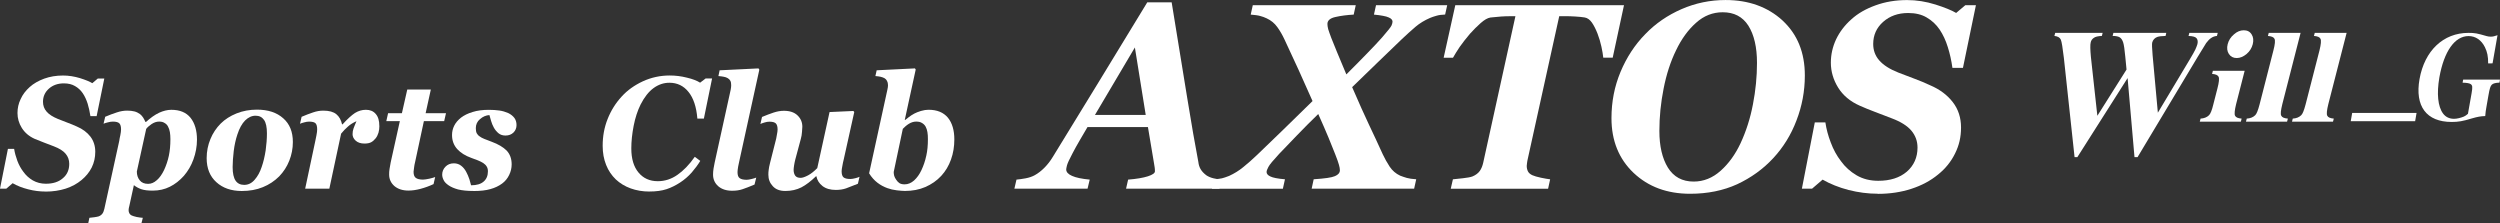
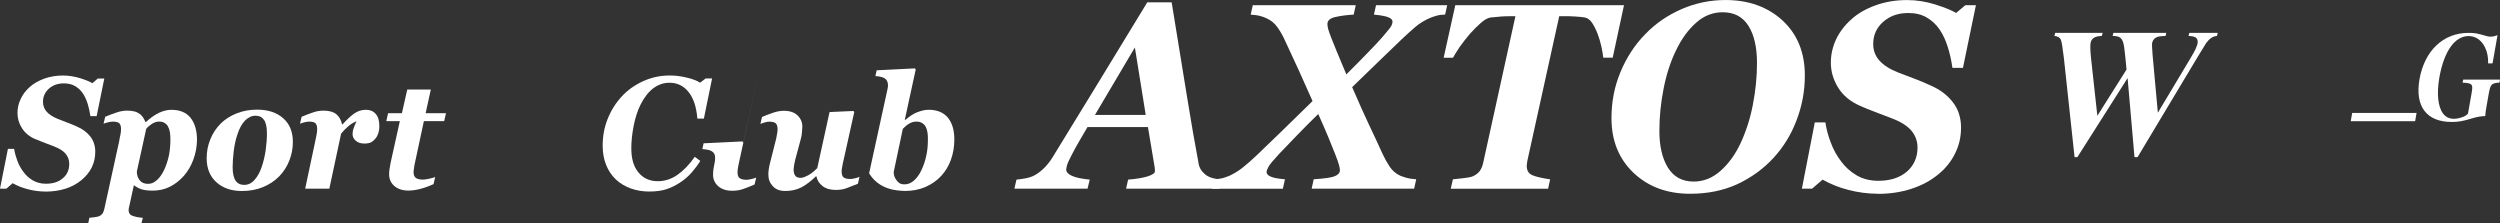
<svg xmlns="http://www.w3.org/2000/svg" viewBox="0 0 1095.05 97.73">
  <rect x="0" y="0" width="1095.05" height="97.73" fill="#333333" stroke="none" />
  <defs>
    <style>.cls-1{fill:#fff;}.cls-2{mix-blend-mode:multiply;}.cls-3{isolation:isolate;}</style>
  </defs>
  <g class="cls-3">
    <g id="_イヤー_1">
      <g class="cls-2">
        <g>
          <g>
            <g>
              <path class="cls-1" d="M19.98,83.9c-2.55,0-5.09-.31-7.65-.98-2.59-.65-4.84-1.55-6.79-2.67l-2.77,2.38H0l3.47-17.43h2.72c.27,1.71,.75,3.47,1.42,5.27,.68,1.81,1.58,3.42,2.7,4.88,1.06,1.46,2.4,2.69,4.06,3.67,1.67,.95,3.59,1.46,5.7,1.46,3.13,0,5.6-.78,7.45-2.4,1.91-1.59,2.81-3.71,2.81-6.32,0-1.69-.53-3.15-1.58-4.41-1.05-1.26-2.77-2.35-5.17-3.26-1.47-.57-2.93-1.11-4.35-1.66-1.39-.53-2.74-1.06-4.02-1.6-2.51-1.13-4.37-2.73-5.66-4.8-1.27-2.03-1.89-4.22-1.89-6.52,0-2.14,.44-4.17,1.38-6.1,.89-2.01,2.25-3.74,3.97-5.29,1.71-1.54,3.81-2.72,6.34-3.67,2.5-.9,5.27-1.37,8.26-1.37,2.48,0,4.95,.4,7.42,1.14,2.46,.78,4.27,1.52,5.4,2.22l2.42-2.05h2.84l-3.36,16.47h-2.73c-.29-1.92-.69-3.73-1.2-5.42-.54-1.69-1.23-3.25-2.16-4.61-.9-1.33-2.04-2.36-3.39-3.13-1.34-.79-2.95-1.18-4.86-1.18-2.63,0-4.81,.75-6.56,2.3-1.74,1.55-2.6,3.47-2.6,5.79,0,1.62,.52,3.08,1.58,4.28,1.04,1.23,2.7,2.28,4.93,3.2,1.33,.54,2.72,1.08,4.2,1.64,1.45,.53,2.84,1.11,4.16,1.71,2.5,1.06,4.47,2.56,5.91,4.41,1.43,1.9,2.12,4.13,2.12,6.64s-.51,4.72-1.54,6.86c-1.07,2.13-2.57,3.93-4.45,5.5-1.98,1.65-4.31,2.91-6.96,3.78-2.69,.84-5.6,1.3-8.81,1.3" />
              <path class="cls-1" d="M68.68,78.92c-1.21,1.1-2.47,1.61-3.81,1.61-1.58,0-2.81-.48-3.64-1.52-.86-1.04-1.29-2.32-1.29-3.88l4.1-18.67c.47-.65,1.26-1.35,2.31-2.08,1.09-.74,2.19-1.12,3.34-1.12,.95,0,1.75,.17,2.37,.59,.67,.37,1.21,.89,1.55,1.61,.37,.66,.65,1.49,.81,2.44,.15,.93,.22,1.97,.22,3.07,0,2.69-.22,5.12-.69,7.3-.47,2.2-1.18,4.25-2.07,6.19-.91,1.89-1.96,3.41-3.19,4.47m14.76-27.35c-1.89-2.32-4.67-3.48-8.41-3.48-1.7,0-3.51,.45-5.35,1.29-1.87,.89-3.76,2.23-5.73,4.02h-.26c-.31-.64-.59-1.27-.98-1.88-.38-.6-.86-1.12-1.42-1.58-.72-.5-1.5-.9-2.41-1.14-.94-.24-1.98-.35-3.21-.35-1.39,0-2.92,.24-4.54,.79-1.61,.52-3.27,1.15-5.06,1.9l-.72,3.04c.5-.21,1.17-.43,1.94-.6,.73-.21,1.48-.32,2.15-.32,1.39,0,2.37,.27,2.85,.79,.5,.54,.72,1.42,.72,2.61,0,.68-.11,1.48-.31,2.53-.23,1.01-.41,1.86-.48,2.53l-6.51,29.69c-.21,.91-.48,1.65-.86,2.15-.41,.55-.95,.95-1.67,1.22-.44,.13-1.05,.24-1.91,.37-.83,.13-1.56,.21-2.12,.24l-.5,2.34h23.31l.59-2.33c-.74-.03-1.62-.17-2.65-.35-1.06-.25-1.82-.47-2.29-.7-.45-.21-.74-.54-.97-.94-.23-.42-.32-.89-.32-1.42,0-.18,.03-.47,.09-.83,.07-.39,.14-.72,.23-.96l1.99-9.11c.94,.76,2.02,1.35,3.3,1.79,1.23,.42,2.88,.61,4.95,.61,2.74,0,5.25-.56,7.53-1.71,2.26-1.12,4.3-2.73,6.15-4.8,1.75-2.05,3.17-4.41,4.15-7.15,1.01-2.78,1.56-5.68,1.56-8.68,0-4.02-.97-7.25-2.82-9.56" />
              <path class="cls-1" d="M116.36,65.9c-.41,2.65-.97,5.04-1.73,7.21-.74,2.24-1.76,4.12-3.07,5.6-1.3,1.52-2.81,2.27-4.6,2.27-1.62,0-2.89-.59-3.75-1.82-.86-1.25-1.31-3.24-1.31-5.96,0-2.06,.18-4.42,.48-7.06,.33-2.59,.84-5,1.6-7.24,.86-2.68,2-4.73,3.38-6.13,1.39-1.37,2.92-2.09,4.58-2.09s2.84,.62,3.72,1.86c.85,1.23,1.26,3.21,1.26,5.83,0,2.38-.19,4.9-.56,7.54m7.7-14.1c-2.83-2.53-6.65-3.79-11.52-3.79-3.18,0-6.18,.56-8.92,1.65-2.79,1.12-5.1,2.62-6.95,4.45-1.95,1.96-3.44,4.21-4.5,6.79-1.06,2.55-1.65,5.35-1.65,8.38,0,4.45,1.43,7.97,4.26,10.52,2.81,2.56,6.52,3.85,11.12,3.85,3.39,0,6.5-.55,9.24-1.68,2.75-1.11,5.14-2.71,7.18-4.75,1.88-1.97,3.36-4.22,4.39-6.83,1.03-2.6,1.57-5.31,1.57-8.19,0-4.45-1.39-7.92-4.22-10.4" />
              <path class="cls-1" d="M166.17,55.17c0,1.05-.12,2.03-.39,2.97-.29,.96-.71,1.79-1.26,2.47-.63,.78-1.28,1.34-1.96,1.7-.73,.38-1.68,.57-2.92,.57-1.62,0-2.88-.42-3.82-1.24-.92-.85-1.39-1.79-1.39-2.83,0-.98,.15-1.8,.42-2.53,.23-.69,.69-1.74,1.29-3.19-1.44,.64-2.7,1.4-3.74,2.35-1.03,.89-2.04,1.93-2.99,3.11l-5.15,24.1h-10.59l4.45-20.95c.1-.64,.29-1.45,.5-2.47,.2-1.05,.31-1.86,.31-2.56,0-1.33-.27-2.23-.73-2.68-.47-.47-1.39-.72-2.81-.72-.67,0-1.4,.11-2.12,.33-.74,.17-1.37,.39-1.86,.61l.7-3.05c1.74-.76,3.43-1.38,4.99-1.91,1.6-.56,3.09-.79,4.54-.79,2.55,0,4.43,.53,5.69,1.57,1.26,1.04,2.08,2.53,2.5,4.44h.22c2.14-2.36,3.96-4.01,5.43-4.98,1.48-.91,3.07-1.4,4.78-1.4,1.85,0,3.28,.59,4.33,1.83,1.07,1.23,1.56,2.94,1.56,5.25" />
              <path class="cls-1" d="M178.99,83.48c-2.61,0-4.66-.67-6.22-1.97-1.53-1.34-2.32-3.04-2.32-5.06,0-.84,.04-1.66,.17-2.4,.09-.74,.27-1.71,.5-2.86l4.02-18.12h-5.93l.79-3.5h6.05l2.34-10.34h10.32l-2.27,10.34h8.92l-.8,3.5h-8.89l-3.88,18.09c-.17,.65-.32,1.39-.42,2.28-.15,.93-.22,1.52-.22,1.81,0,1.29,.33,2.19,1,2.68,.67,.48,1.73,.74,3.15,.74,.7,0,1.62-.17,2.82-.41,1.16-.29,2.01-.5,2.5-.72l-.71,3.1c-1.87,.88-3.77,1.56-5.72,2.08-1.89,.5-3.62,.75-5.19,.75" />
-               <path class="cls-1" d="M207.4,83.65c-2.73,0-4.95-.23-6.77-.67-1.74-.49-3.16-1.11-4.18-1.83-1.08-.74-1.79-1.5-2.16-2.32-.4-.8-.6-1.58-.6-2.34,0-1.3,.47-2.48,1.41-3.45,.95-.99,2.16-1.5,3.71-1.5,1.26,0,2.37,.4,3.24,1.1,.87,.68,1.6,1.57,2.17,2.67,.53,.95,.97,2.04,1.38,3.2,.33,1.23,.61,2.11,.74,2.65,2.44,0,4.29-.54,5.53-1.65,1.24-1.08,1.85-2.58,1.85-4.5,0-.82-.2-1.56-.57-2.12-.34-.57-.86-1.04-1.48-1.47-.63-.41-1.43-.8-2.38-1.19-.97-.36-1.95-.73-2.86-1.07-2.6-.93-4.67-2.23-6.16-3.86-1.48-1.66-2.27-3.68-2.27-6.14,0-1.45,.31-2.8,.94-4.07,.65-1.32,1.64-2.47,3-3.56,1.35-1.02,3.01-1.86,5.1-2.48,2.03-.64,4.41-.94,7.12-.94,1.63,0,3.15,.1,4.57,.3,1.37,.19,2.68,.59,3.9,1.12,1.12,.54,2.02,1.26,2.68,2.12,.64,.88,.94,1.91,.94,3.16s-.43,2.32-1.3,3.21c-.9,.89-2.08,1.35-3.53,1.35-1.24,0-2.26-.34-3.07-1.01-.84-.71-1.51-1.52-2.03-2.46-.52-.92-.91-1.91-1.22-2.95-.27-.99-.54-1.85-.72-2.55-1.52,.11-2.87,.68-4.12,1.77-1.23,1.03-1.84,2.36-1.84,3.95,0,.94,.12,1.69,.4,2.24,.32,.54,.69,1.01,1.22,1.34,.52,.42,1.23,.81,2.1,1.15,.83,.35,1.93,.77,3.17,1.22,2.92,1.07,5.1,2.38,6.59,3.86,1.46,1.54,2.22,3.57,2.22,6.06,0,1.6-.36,3.16-1.1,4.67-.71,1.49-1.73,2.73-3.08,3.74-1.45,1.06-3.16,1.89-5.11,2.42-1.95,.58-4.41,.85-7.4,.85" />
              <path class="cls-1" d="M284.44,83.9c-2.96,0-5.68-.47-8.18-1.37-2.52-.91-4.7-2.24-6.53-3.95-1.82-1.77-3.24-3.82-4.23-6.32-1.01-2.48-1.52-5.29-1.52-8.4,0-4.17,.71-8.08,2.17-11.73,1.45-3.67,3.51-6.97,6.17-9.86,2.52-2.77,5.62-4.96,9.3-6.67,3.68-1.68,7.57-2.53,11.73-2.53,2.47,0,5.03,.3,7.55,.95,2.57,.6,4.49,1.38,5.76,2.2l2.44-1.86h2.81l-3.6,17.6h-2.85c-.41-5.12-1.71-9.02-3.89-11.7-2.17-2.7-4.95-4.01-8.35-4.01-2.54,0-4.81,.79-6.95,2.34-2.14,1.56-4.04,3.98-5.67,7.19-1.33,2.68-2.35,5.78-3.04,9.31-.68,3.52-1.03,6.84-1.03,9.92,0,4.56,1.06,8.06,3.15,10.56,2.1,2.53,4.91,3.8,8.43,3.8,3.1,0,5.98-.93,8.59-2.76,2.65-1.84,5.2-4.44,7.63-7.92l2.41,1.79c-1.06,1.73-2.3,3.4-3.76,5.09-1.48,1.67-3.17,3.13-5.02,4.34-1.97,1.29-3.97,2.29-6.01,2.96-2.09,.69-4.59,1.02-7.52,1.02" />
-               <path class="cls-1" d="M332.6,30.54l-8.71,39.76c-.18,.66-.36,1.55-.56,2.64-.18,1.1-.28,1.88-.28,2.41,0,1.32,.28,2.23,.94,2.68,.61,.47,1.65,.72,3.1,.72,.54,0,1.24-.14,2.15-.35,.95-.22,1.6-.44,2.01-.61l-.75,3.05c-2.11,.89-3.83,1.56-5.21,2.02-1.33,.47-2.88,.69-4.6,.69-2.55,0-4.61-.68-6.12-2.01-1.47-1.32-2.24-3.01-2.24-5.06,0-.83,.07-1.72,.21-2.62,.15-.89,.33-1.8,.49-2.61l7.03-31.98c.05-.39,.09-.74,.16-1.07,.05-.35,.05-.67,.05-.88,0-.82-.11-1.46-.37-1.94-.26-.48-.64-.87-1.15-1.15-.5-.3-1.1-.51-1.78-.62-.66-.14-1.46-.23-2.3-.29l.54-2.53,17.02-.83,.37,.56Z" />
+               <path class="cls-1" d="M332.6,30.54l-8.71,39.76c-.18,.66-.36,1.55-.56,2.64-.18,1.1-.28,1.88-.28,2.41,0,1.32,.28,2.23,.94,2.68,.61,.47,1.65,.72,3.1,.72,.54,0,1.24-.14,2.15-.35,.95-.22,1.6-.44,2.01-.61l-.75,3.05c-2.11,.89-3.83,1.56-5.21,2.02-1.33,.47-2.88,.69-4.6,.69-2.55,0-4.61-.68-6.12-2.01-1.47-1.32-2.24-3.01-2.24-5.06,0-.83,.07-1.72,.21-2.62,.15-.89,.33-1.8,.49-2.61c.05-.39,.09-.74,.16-1.07,.05-.35,.05-.67,.05-.88,0-.82-.11-1.46-.37-1.94-.26-.48-.64-.87-1.15-1.15-.5-.3-1.1-.51-1.78-.62-.66-.14-1.46-.23-2.3-.29l.54-2.53,17.02-.83,.37,.56Z" />
              <path class="cls-1" d="M357.59,77.22h-.18c-2.25,2.17-4.41,3.82-6.41,4.86-2.04,1.03-4.38,1.57-7,1.57-2.36,0-4.2-.67-5.49-2.09-1.3-1.38-1.95-3.06-1.95-5.03,0-.7,.02-1.4,.14-2.13,.07-.76,.27-1.74,.61-3.1l2.41-9.53c.21-.62,.36-1.51,.55-2.62,.23-1.1,.33-1.91,.33-2.41,0-1.25-.25-2.11-.73-2.64-.51-.52-1.41-.8-2.83-.8-.7,0-1.39,.12-2.11,.34-.74,.21-1.35,.44-1.87,.66l.72-3.07c1.76-.74,3.44-1.38,5.03-1.91,1.6-.53,3.11-.79,4.55-.79,2.58,0,4.57,.67,5.96,2.01,1.42,1.36,2.12,2.99,2.12,4.99,0,.44-.05,1.17-.15,2.26-.08,1.1-.24,2.13-.51,3.04l-2.42,9.01c-.21,.84-.39,1.67-.53,2.57-.14,.94-.21,1.58-.21,2,0,1.08,.27,1.92,.72,2.56,.46,.61,1.24,.93,2.37,.93,.8,0,1.91-.39,3.27-1.11,1.35-.73,2.66-1.8,4-3.16l5.38-24.55,10.44-.47,.38,.47-4.64,20.9c-.17,.65-.38,1.53-.56,2.64-.23,1.08-.33,1.89-.33,2.39,0,1.33,.29,2.21,.85,2.68,.57,.47,1.56,.71,2.97,.71,.62,0,1.37-.14,2.18-.34,.83-.21,1.44-.42,1.84-.62l-.71,3.04c-2.2,.89-3.91,1.55-5.2,2.03-1.31,.45-2.79,.68-4.47,.68-2.42,0-4.35-.56-5.81-1.68-1.45-1.12-2.36-2.54-2.71-4.31" />
              <path class="cls-1" d="M405.71,68.27c-.46,2.2-1.17,4.28-2.11,6.28-.85,1.82-1.95,3.34-3.21,4.49-1.29,1.14-2.67,1.71-4.16,1.71-.99,0-1.72-.2-2.24-.52-.5-.31-.99-.83-1.42-1.47-.43-.6-.72-1.17-.89-1.73-.15-.58-.22-1.15-.22-1.68l3.99-18.91c.79-.82,1.63-1.58,2.67-2.22,1.05-.63,2.08-.96,3.18-.96,1.03,0,1.86,.17,2.51,.59,.68,.37,1.21,.89,1.62,1.59,.37,.68,.65,1.51,.8,2.43,.16,.92,.21,1.96,.21,3.07,0,2.68-.21,5.11-.72,7.32m9.49-16.7c-1.94-2.32-4.74-3.48-8.52-3.48-.99,0-2.07,.16-3.29,.52-1.18,.37-2.16,.74-2.91,1.15-.99,.54-1.76,1.05-2.33,1.49-.6,.42-1.13,.88-1.66,1.3h-.2l4.8-22.08-.34-.5-16.76,.83-.56,2.53c.85,.06,1.61,.17,2.29,.31,.64,.14,1.21,.37,1.71,.63,.5,.3,.86,.69,1.1,1.2,.26,.49,.42,1.08,.42,1.85,0,.22-.03,.52-.06,.89-.06,.33-.13,.68-.2,1.07l-8.01,36.65c1.03,1.67,2.25,3.04,3.6,4.08,1.35,1.05,2.83,1.84,4.38,2.4,1.24,.46,2.64,.79,4.16,.97,1.55,.17,2.73,.27,3.54,.27,3.26,0,6.26-.56,8.94-1.72,2.7-1.18,5.03-2.77,6.99-4.9,1.85-2.01,3.27-4.37,4.26-7.15,.99-2.76,1.46-5.68,1.46-8.8,0-4.01-.94-7.21-2.81-9.51" />
              <path class="cls-1" d="M479.61,50.34l17.49-29.55,4.75,29.55h-22.24m54.51,32.3l.9-3.97c-1.07-.07-2.2-.29-3.46-.56-1.26-.3-2.32-.76-3.19-1.35-1.11-.85-1.94-1.74-2.48-2.67-.54-.93-.86-1.97-.98-3.09-1.44-7.46-3.03-16.76-4.84-27.84-1.82-11.13-4.1-25.17-6.86-42.14h-10.68c-8.08,13.24-15.16,24.85-21.26,34.87-6.14,10.06-12.81,20.97-20.08,32.77-1.16,1.92-2.43,3.52-3.75,4.84-1.31,1.32-2.7,2.41-4.24,3.26-1.08,.59-2.39,1.05-3.98,1.35-1.59,.27-2.92,.49-3.98,.56l-.92,3.97h32.05l.95-3.97c-3.49-.33-6.08-.87-7.77-1.64-1.67-.72-2.53-1.68-2.53-2.82,0-.23,.11-.85,.34-1.79,.27-.97,1.07-2.72,2.45-5.31,.85-1.66,1.95-3.6,3.29-5.92,1.32-2.29,2.41-4.12,3.25-5.54h26.47l2.66,15.88c.14,.66,.2,1.23,.28,1.74,.08,.49,.12,1.07,.12,1.75,0,.81-1.04,1.54-3.11,2.21-2.06,.65-4.92,1.15-8.63,1.44l-.9,3.97h40.89Z" />
              <path class="cls-1" d="M633.91,2.24l-.91,4.13c-1.44,.05-2.71,.2-3.81,.53-1.09,.31-2.03,.62-2.75,.93-2.44,1.05-4.6,2.35-6.52,3.99-1.91,1.65-3.9,3.45-5.94,5.38-2.71,2.58-6.08,5.83-10.13,9.75-4.05,3.96-7.88,7.68-11.58,11.22,3.03,6.99,5.46,12.44,7.31,16.31,1.86,3.89,3.9,8.28,6.11,13.13,.86,1.83,1.85,3.6,3.01,5.38,1.17,1.76,2.69,3.06,4.59,3.95,.9,.34,1.89,.69,2.92,.99,.99,.29,2.37,.47,4.12,.59l-.91,4.13h-44.89l.89-4.13c4.77-.31,7.87-.73,9.31-1.37,1.44-.6,2.17-1.47,2.17-2.59,0-.66-.14-1.41-.41-2.36-.27-.98-.79-2.51-1.64-4.64-.69-1.73-1.67-4.13-2.93-7.27-1.31-3.15-2.81-6.56-4.5-10.35-3.25,3.15-6.42,6.31-9.47,9.5-3.08,3.18-5.62,5.82-7.67,7.98-2.58,2.79-4.18,4.69-4.7,5.71-.54,.99-.79,1.72-.79,2.24,0,.74,.54,1.42,1.65,1.92,1.08,.55,3.23,.98,6.4,1.24l-.91,4.13h-31.08l.97-4.13c1.5-.12,2.66-.24,3.42-.43,.76-.17,1.78-.53,3.12-1.04,2.3-1.05,4.39-2.35,6.23-3.87,1.92-1.52,3.95-3.35,6.19-5.47,3.54-3.41,7.19-6.95,10.95-10.56,3.75-3.62,8.16-7.92,13.19-12.89-2.36-5.37-4.4-9.94-6.11-13.66-1.71-3.77-3.77-8.19-6.17-13.31-.94-2.01-1.97-3.82-3.17-5.46-1.16-1.62-2.7-2.91-4.65-3.81-.95-.45-1.89-.79-2.8-1.02-.91-.28-2.29-.45-4.18-.61l.91-4.13h45.1l-.9,4.13c-2.91,.16-5.55,.49-7.96,1.04-2.37,.51-3.55,1.54-3.55,3.05,0,.63,.11,1.37,.32,2.23,.25,.81,.71,2.16,1.39,3.94,.73,1.85,1.58,3.94,2.48,6.13,.92,2.2,2.32,5.46,4.1,9.8,3.62-3.59,6.75-6.77,9.38-9.5,2.59-2.64,4.74-4.95,6.35-6.77,2.44-2.8,3.79-4.53,4.07-5.17,.26-.68,.43-1.21,.43-1.66,0-.33-.11-.64-.34-.94-.23-.32-.63-.61-1.27-.89-.68-.32-1.52-.54-2.57-.73-1.01-.2-2.35-.38-3.96-.53l.91-4.13h31.18Z" />
              <path class="cls-1" d="M711.35,2.24l-4.95,23.01h-4.14c-.12-1.29-.39-2.87-.8-4.78-.42-1.96-.98-3.83-1.7-5.72-.77-1.97-1.6-3.61-2.47-4.86-.89-1.26-1.95-2.04-3.15-2.24-1.06-.17-2.44-.32-4.12-.42-1.69-.11-3.13-.14-4.32-.14h-2.72l-13.76,62.42c-.17,.67-.26,1.26-.34,1.85-.08,.62-.14,1.02-.14,1.3,0,.9,.19,1.69,.53,2.39,.34,.68,.96,1.23,1.87,1.67,.85,.39,2.1,.75,3.81,1.12,1.62,.35,2.99,.57,4.05,.7l-.9,4.13h-42.64l.95-4.13c.98-.09,2.42-.24,4.41-.47,1.91-.23,3.29-.45,4.16-.79,1.41-.58,2.51-1.42,3.23-2.43,.71-1.04,1.17-2.21,1.48-3.62l14.1-64.13h-2.1c-1.34,0-2.75,.03-4.1,.13-1.38,.1-2.95,.24-4.72,.44-1.3,.2-2.69,1.02-4.3,2.44-1.6,1.42-3.16,2.98-4.68,4.67-1.8,2.12-3.28,4.04-4.48,5.73-1.17,1.72-2.14,3.32-2.97,4.78h-4.09l5.1-23.01h73.89Z" />
              <path class="cls-1" d="M753.69,74.78c-3.53,3.17-7.49,4.75-11.83,4.75-5,0-8.75-2.04-11.28-6.1-2.49-4.05-3.74-9.44-3.74-16.07,0-6.18,.62-12.37,1.86-18.58,1.22-6.21,3.03-11.81,5.44-16.73,2.37-4.95,5.27-8.98,8.76-12.06,3.44-3.11,7.35-4.62,11.68-4.62,5.01,0,8.73,1.95,11.25,5.89,2.51,4,3.77,9.42,3.77,16.31,0,5.97-.59,12.03-1.78,18.14-1.17,6.16-3,11.83-5.42,17.03-2.28,4.87-5.18,8.89-8.71,12.05m27.1-65.83c-6.52-5.93-14.82-8.95-24.97-8.95-6.74,0-13.17,1.34-19.25,3.98-6.07,2.65-11.39,6.27-15.9,10.96-4.61,4.69-8.21,10.24-10.85,16.55-2.64,6.34-3.96,13.05-3.96,20.26,0,9.88,3.25,17.84,9.67,23.95,6.48,6.13,14.74,9.16,24.76,9.16,7.68,0,14.56-1.4,20.64-4.18,6.04-2.82,11.36-6.62,15.8-11.43,4.35-4.69,7.78-10.17,10.17-16.51,2.44-6.31,3.66-12.87,3.66-19.68,0-10.12-3.28-18.1-9.79-24.11" />
              <path class="cls-1" d="M822.5,84.86c-4.26,0-8.52-.56-12.83-1.65-4.28-1.12-8.06-2.66-11.33-4.53l-4.63,3.97h-4.45l5.66-29.05h4.63c.42,2.84,1.18,5.78,2.36,8.83,1.14,3.07,2.64,5.8,4.49,8.19,1.78,2.47,4.04,4.53,6.81,6.16,2.77,1.62,5.92,2.41,9.52,2.41,5.18,0,9.33-1.31,12.48-3.98,3.11-2.7,4.7-6.25,4.7-10.57,0-2.81-.9-5.26-2.67-7.39-1.78-2.12-4.66-3.94-8.64-5.43-2.5-.98-4.91-1.88-7.26-2.78-2.37-.88-4.61-1.8-6.74-2.75-4.19-1.85-7.34-4.51-9.46-7.92-2.12-3.42-3.19-7.08-3.19-10.92,0-3.58,.78-6.98,2.3-10.23,1.56-3.27,3.79-6.19,6.7-8.77,2.82-2.57,6.35-4.58,10.55-6.1,4.21-1.54,8.83-2.32,13.82-2.32,4.16,0,8.32,.66,12.44,1.95,4.09,1.3,7.1,2.53,9.07,3.69l4.03-3.4h4.63l-5.68,27.46h-4.61c-.45-3.24-1.12-6.24-2.02-9.08-.89-2.88-2.06-5.44-3.59-7.71-1.5-2.21-3.39-3.97-5.66-5.28-2.23-1.33-4.93-1.96-8.12-1.96-4.42,0-8.04,1.3-10.96,3.88-2.91,2.59-4.35,5.81-4.35,9.7,0,2.73,.87,5.15,2.64,7.16,1.78,2.05,4.54,3.83,8.32,5.33,2.22,.88,4.58,1.77,7.03,2.68,2.47,.91,4.79,1.89,6.97,2.91,4.23,1.8,7.51,4.28,9.91,7.4,2.39,3.07,3.6,6.8,3.6,11.07s-.85,7.84-2.63,11.43c-1.75,3.56-4.23,6.62-7.4,9.16-3.34,2.76-7.24,4.83-11.72,6.28-4.48,1.47-9.36,2.21-14.7,2.21" />
            </g>
            <g>
              <path class="cls-1" d="M1095.05,34.86l-.23,1.34c-1.6,.03-2.8,.34-3.34,.88-.63,.61-.96,1.62-1.48,4.63l-.79,4.51c-.42,2.19-.48,2.97-.63,4.62-2.03,.06-3.42,.32-5.85,1.03-3.98,1.22-5.92,1.55-8.85,1.55-11.03,0-16.19-6.86-14.08-18.77,2.21-12.47,10.42-20.25,21.41-20.25,2.84,0,3.79,.19,7.98,1.41,.64,.17,1.15,.25,1.83,.25,.87,0,1.57-.17,2.94-.64l-2.17,12.33-1.93,.03c.02-3.07-.41-5.05-1.41-7.09-1.54-3.13-4.1-4.89-7.18-4.89-6.03,0-10.75,6.68-12.78,18.11-1.23,7.11-.65,12.76,1.6,15.8,1.14,1.55,2.79,2.33,4.81,2.33,1.27,0,2.94-.41,4.33-.98,.68-.32,1.06-.59,1.78-1.22l1.61-9.11c.46-2.59,.37-3.36-.41-3.89-.55-.38-1.73-.59-3.55-.62l.25-1.34h16.11Z" />
              <path class="cls-1" d="M971.41,14.39l-.34,1.35c-.91,.09-1.73,.34-2.5,.88-.73,.46-1.47,1.22-2.22,2.23-.2,.28-1.45,2.31-3.74,6.1l-26.31,43.87h-1.35l-3.02-34.62-22,34.62h-1.23l-4.68-43.42c-.52-4.44-.95-7.08-1.33-8.01-.43-.96-1.32-1.47-2.82-1.65l.35-1.35h20.78l-.34,1.35c-1.68,.07-2.89,.34-3.57,.88-.7,.48-1.14,1.13-1.31,1.92-.28,1-.23,3.12,.07,6.37l2.83,25.81,12.78-20.26-.54-5.6c-.28-3.07-.59-5.19-.91-6.21-.32-1.02-.79-1.79-1.44-2.24-.65-.44-1.75-.67-3.2-.67l.34-1.35h23.16l-.3,1.35c-1.65,.03-2.88,.18-3.64,.44-.54,.19-1.01,.53-1.4,.92-.38,.44-.69,.95-.81,1.49-.18,.62-.1,2.47,.16,5.59l2.3,25.19,13.64-22.77c1.44-2.4,2.35-3.99,2.77-4.88,.41-.85,.7-1.7,.92-2.39,.26-1.12,.12-1.94-.36-2.56-.52-.65-1.68-.95-3.54-1.02l.36-1.35h12.46Z" />
-               <path class="cls-1" d="M982.82,13.26c1.52,0,2.68,.57,3.44,1.81,.74,1.15,.91,2.59,.5,4.26-.43,1.69-1.33,3.14-2.69,4.3-1.41,1.18-2.86,1.79-4.36,1.79s-2.64-.61-3.42-1.79c-.76-1.16-.95-2.61-.52-4.3,.44-1.67,1.35-3.11,2.72-4.26,1.39-1.24,2.83-1.81,4.34-1.81m.37,17.76l-3.75,14.64c-.64,2.66-.81,4.32-.45,5.02,.34,.73,1.29,1.15,2.88,1.27l-.33,1.34h-18l.34-1.34c1.51-.09,2.74-.54,3.68-1.46,.63-.57,1.3-2.17,1.93-4.83l1.79-6.97c.68-2.61,.86-4.32,.5-5.06-.36-.73-1.3-1.14-2.86-1.26l.35-1.35h13.94Z" />
-               <path class="cls-1" d="M1007.71,14.39l-8.02,31.27c-.65,2.66-.85,4.32-.45,5.02,.35,.73,1.3,1.15,2.9,1.27l-.36,1.34h-18l.34-1.34c1.51-.09,2.73-.54,3.68-1.46,.63-.57,1.27-2.17,1.96-4.83l6.06-23.66c.68-2.61,.83-4.28,.45-5.01-.37-.73-1.31-1.13-2.88-1.24l.36-1.35h13.96Z" />
-               <path class="cls-1" d="M1027.87,14.39l-8.03,31.27c-.65,2.66-.83,4.32-.45,5.02,.34,.73,1.3,1.15,2.86,1.27l-.35,1.34h-17.95l.32-1.34c1.52-.09,2.73-.54,3.68-1.46,.64-.57,1.27-2.17,1.97-4.83l6.08-23.66c.64-2.61,.8-4.28,.42-5.01-.36-.73-1.3-1.13-2.86-1.24l.35-1.35h13.97Z" />
            </g>
          </g>
          <polygon class="cls-1" points="1058.5 49.47 1057.88 53.08 1029.67 53.08 1030.3 49.47 1058.5 49.47" />
        </g>
      </g>
    </g>
  </g>
</svg>